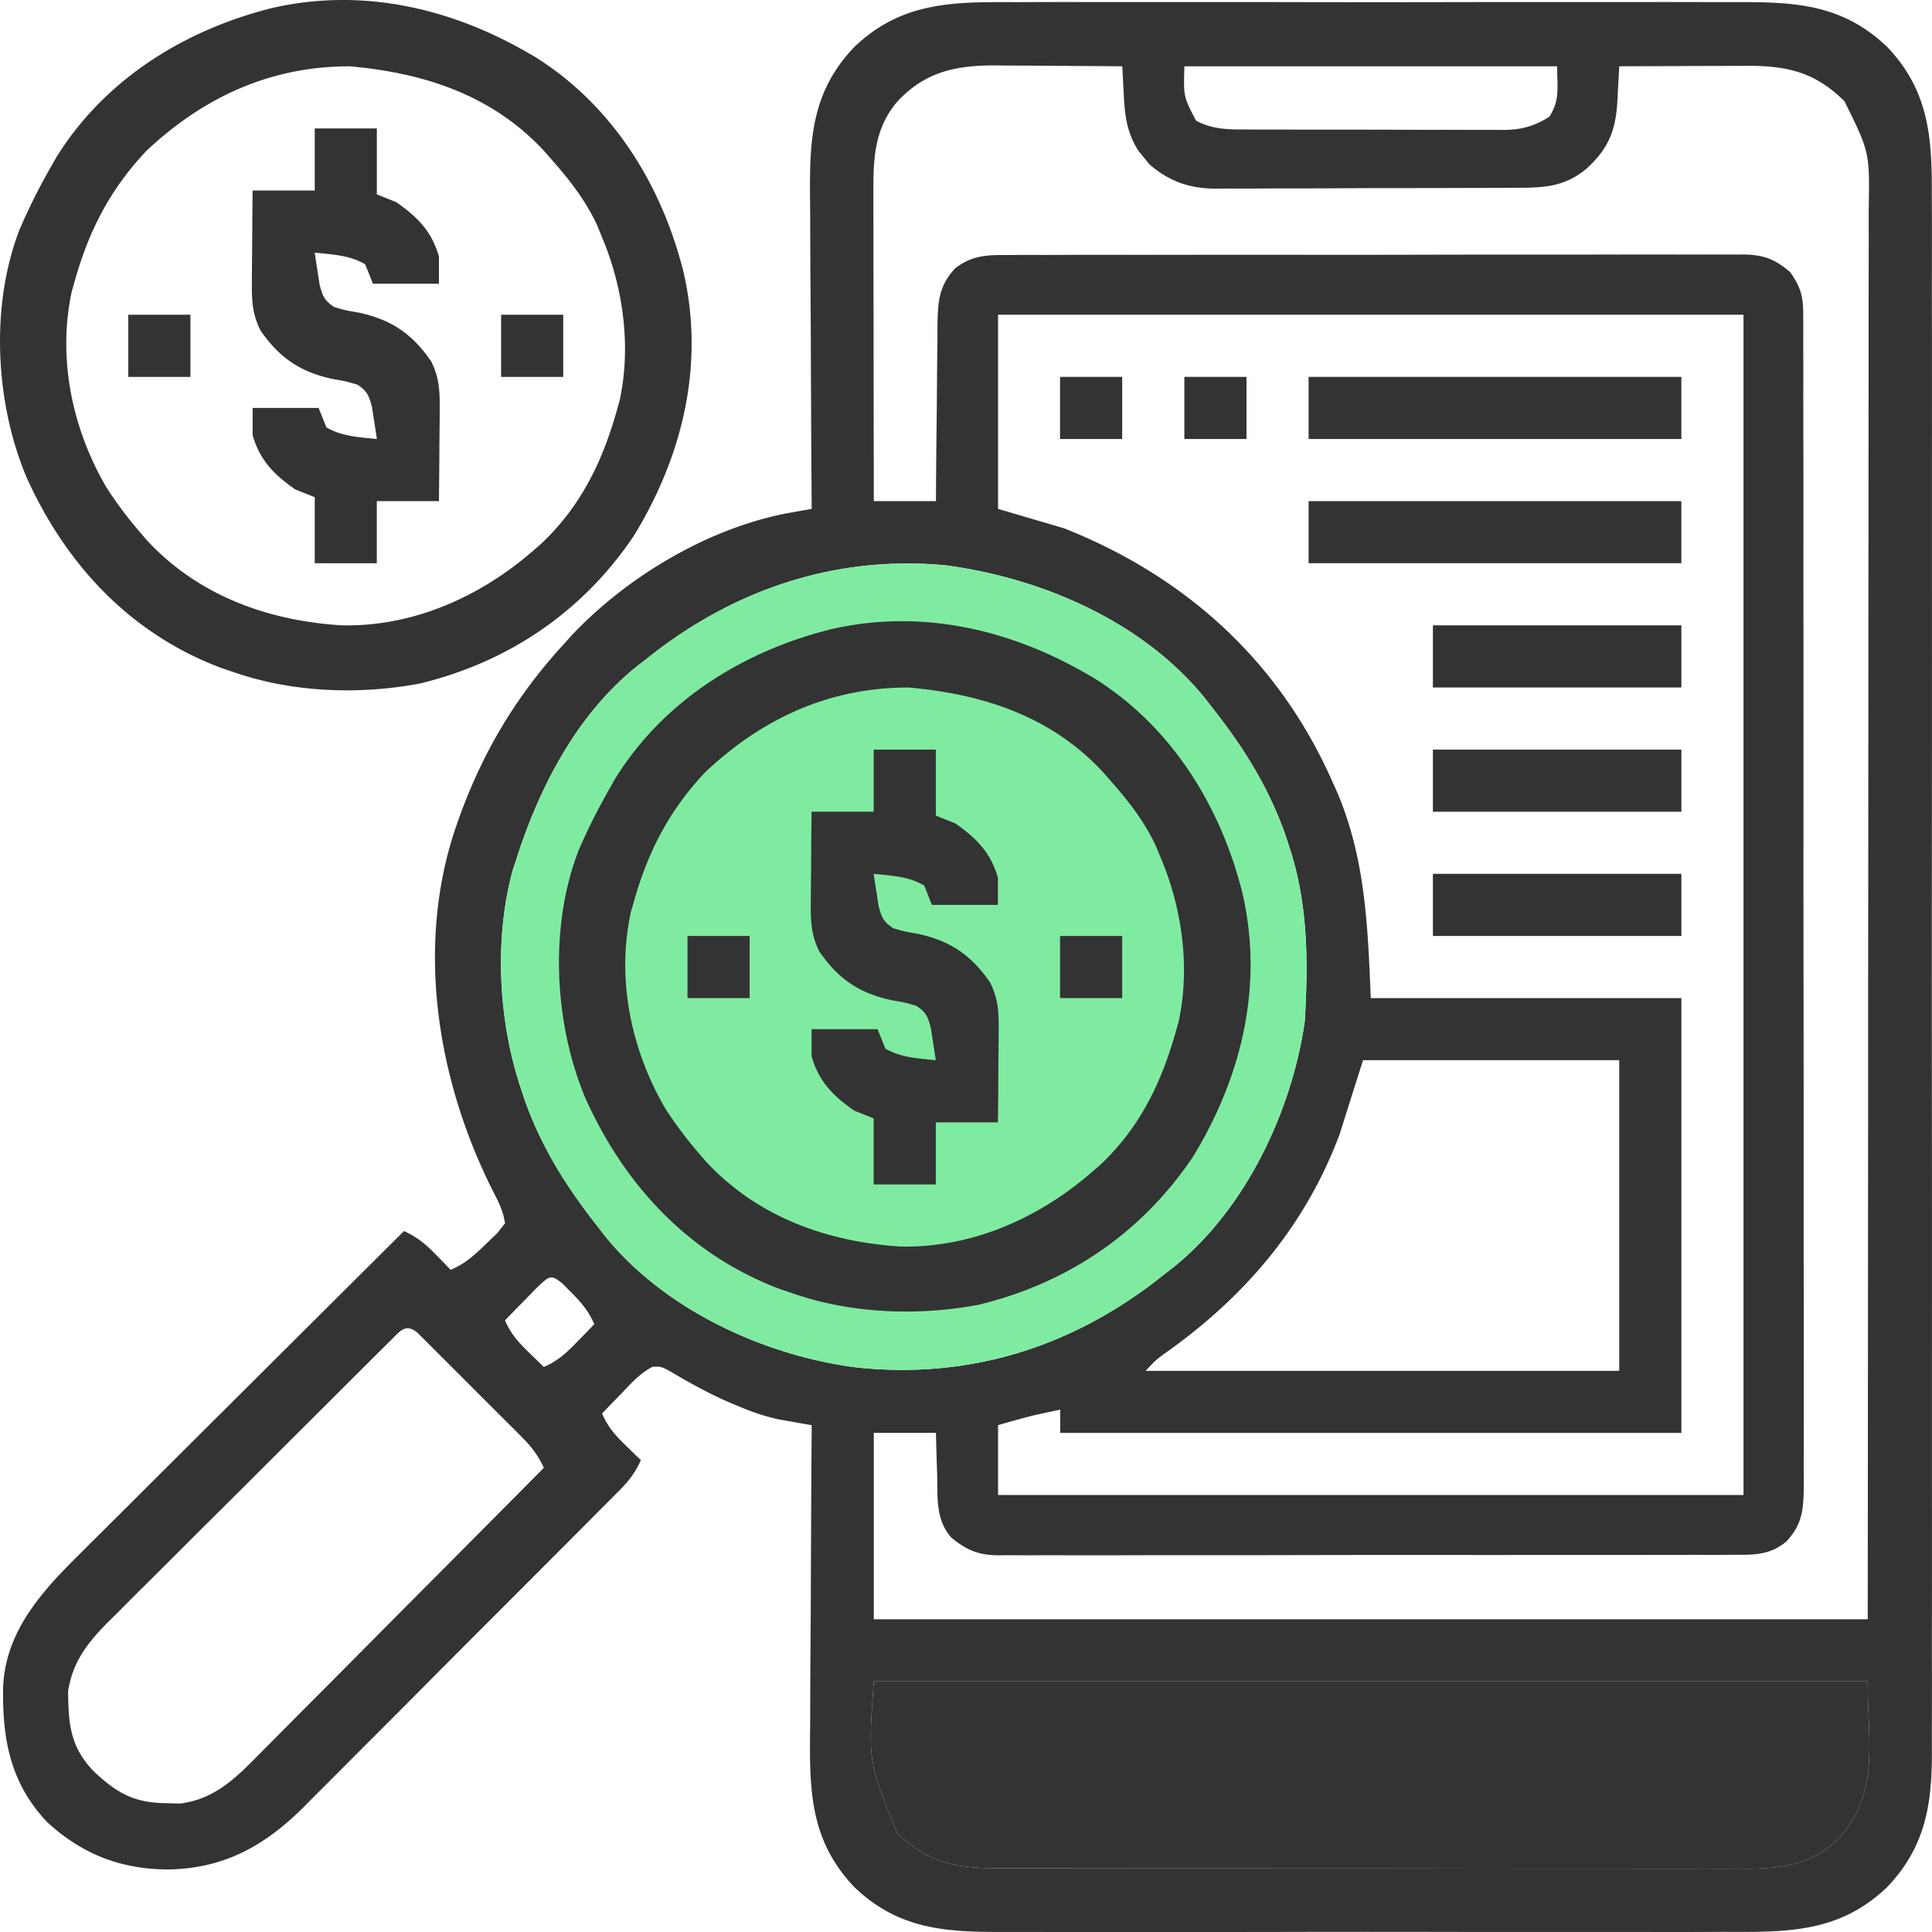
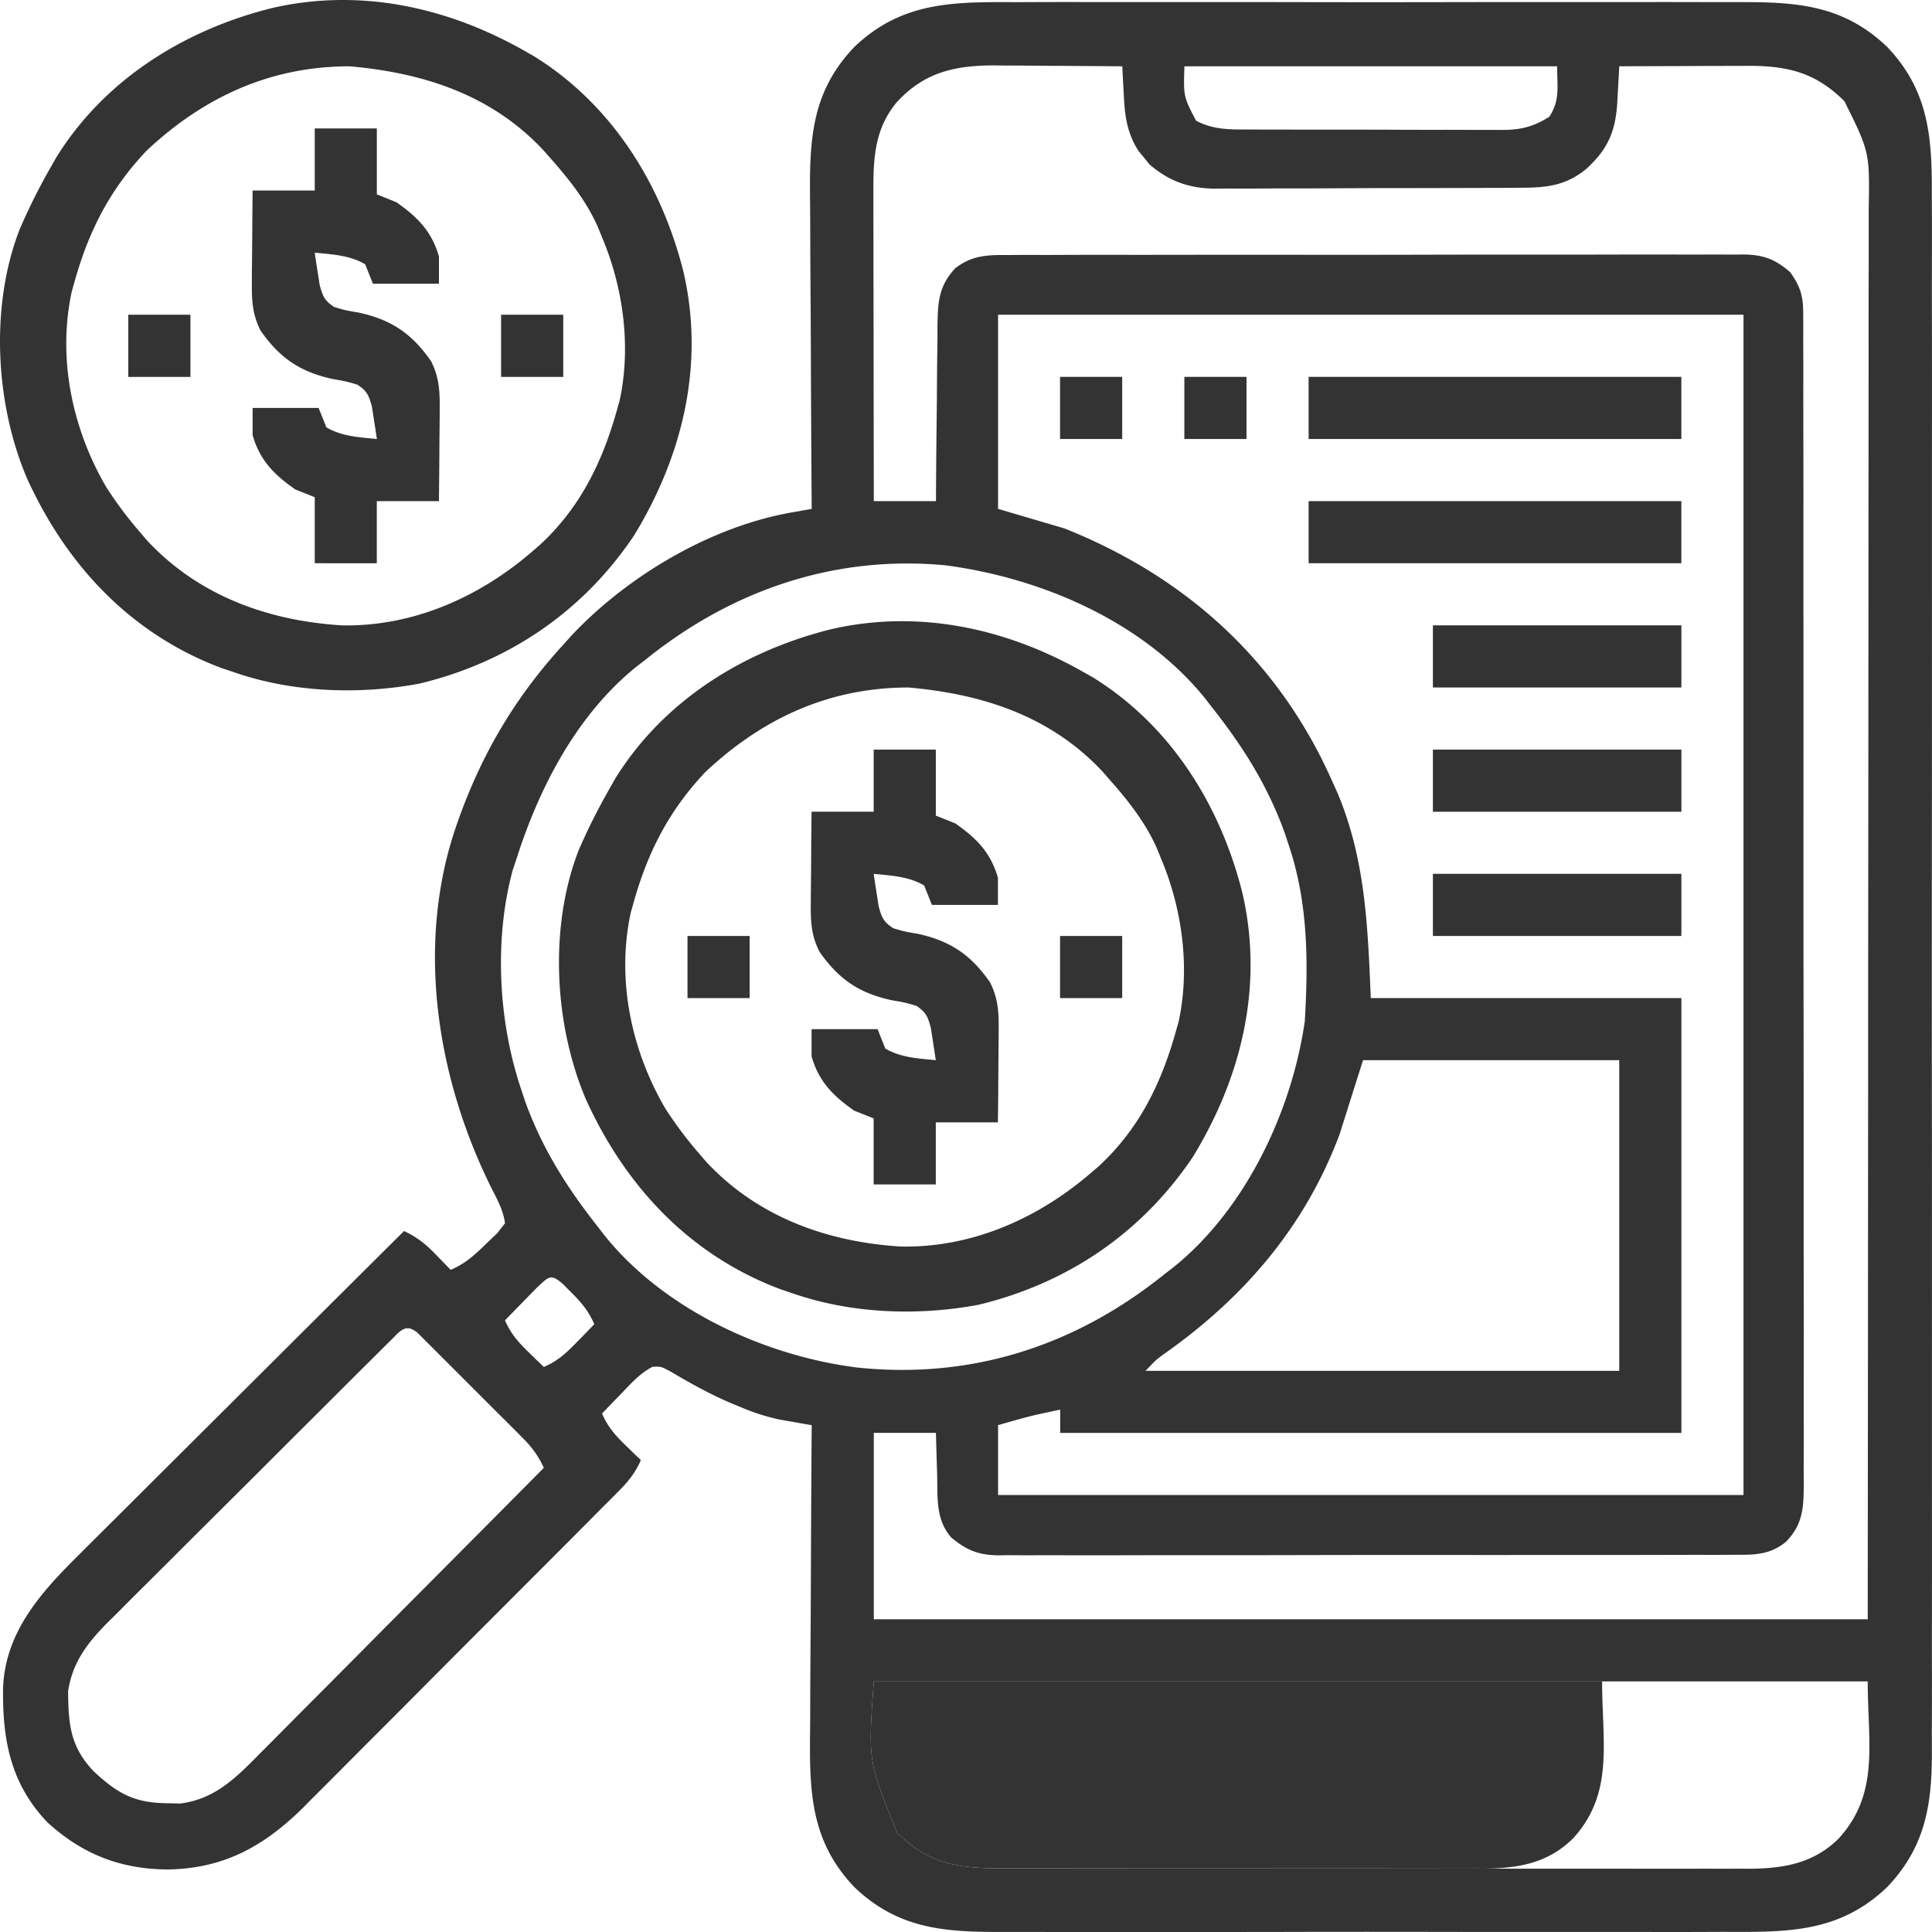
<svg xmlns="http://www.w3.org/2000/svg" width="60" height="60" fill="none">
  <path d="M31.577.067l.8-.003c.72-.002 1.441 0 2.162 0 .756.002 1.512 0 2.268 0 1.35-.001 2.701 0 4.052.003 1.222.002 2.445.002 3.667 0 1.422-.003 2.845-.004 4.268-.003h2.255c.707-.002 1.414 0 2.121.002h.777c1.82-.007 3.277.07 4.66 1.39 1.28 1.34 1.397 2.782 1.387 4.548l.003.648c.002.592 0 1.183 0 1.774-.002.638 0 1.277.001 1.915.002 1.25.002 2.5 0 3.75v4.367c.002 2.755 0 5.51-.002 8.265-.003 2.363-.002 4.726 0 7.088.003 2.746.004 5.49.002 8.236v4.358a1146.7 1146.7 0 010 3.71c-.002.63-.002 1.261 0 1.892 0 .577 0 1.155-.003 1.733l.001.626c.009 1.663-.199 2.994-1.39 4.241-1.488 1.422-3.1 1.397-5.041 1.389-.267 0-.533.002-.8.003-.721.002-1.442 0-2.163 0-.756-.002-1.512 0-2.268 0-1.35.001-2.701 0-4.052-.003-1.222-.002-2.444-.002-3.667 0C39.193 60 37.77 60 36.348 60h-2.256c-.707.002-1.414 0-2.12-.002h-.777c-1.82.007-3.278-.07-4.66-1.39-1.452-1.52-1.394-3.17-1.374-5.152l.002-.797c.002-.696.007-1.391.012-2.087.005-.71.007-1.422.01-2.133.005-1.393.013-2.786.023-4.179l-.273-.047-.36-.064-.357-.062a6.522 6.522 0 01-1.225-.392l-.228-.093c-.675-.282-1.303-.63-1.933-1.003-.303-.163-.303-.163-.568-.152-.375.195-.645.493-.934.796l-.185.19c-.15.154-.299.31-.448.465.178.417.415.682.739.995l.264.258.203.194c-.172.392-.382.654-.683.957l-.279.282-.306.305-.322.325a453.732 453.732 0 01-1.424 1.429l-1.918 1.92c-.595.595-1.188 1.19-1.781 1.787-.51.514-1.021 1.026-1.533 1.538-.305.304-.61.61-.914.916-.34.343-.68.683-1.023 1.024l-.3.304c-1.228 1.215-2.48 1.9-4.212 1.926-1.467-.01-2.657-.474-3.745-1.473C.319 55.38.07 54.004.096 52.405c.07-1.724 1.178-2.956 2.35-4.114l.332-.332.894-.89c.313-.31.625-.622.937-.934l1.772-1.764 2.018-2.01c1.382-1.378 2.765-2.755 4.149-4.13.411.193.677.41.995.738l.258.265.194.202c.46-.191.768-.483 1.123-.829l.33-.315.235-.303c-.049-.37-.205-.673-.375-1.002-1.705-3.378-2.4-7.496-1.193-11.176.743-2.22 1.8-4.063 3.376-5.787l.262-.292c1.742-1.847 4.307-3.37 6.817-3.815a772.523 772.523 0 01.638-.113l-.003-.444c-.01-1.386-.017-2.771-.022-4.156a506.57 506.57 0 00-.011-2.137c-.006-.688-.008-1.376-.01-2.064 0-.261-.002-.523-.005-.785-.018-1.86.027-3.348 1.378-4.762C28.023.035 29.635.059 31.577.067zm-3.746 3.13c-.686.841-.712 1.767-.707 2.811v.314c0 .34 0 .681.002 1.022v.71c0 .623.002 1.245.003 1.867l.002 1.905.006 3.737h1.93l.003-.586c.005-.72.013-1.438.021-2.156.004-.311.006-.622.008-.933.003-.447.008-.894.015-1.341v-.42c.013-.732.03-1.24.555-1.799.515-.394.979-.413 1.605-.408l.304-.002c.336-.002.673 0 1.01 0l.723-.003c.655-.002 1.31-.002 1.965 0l1.64-.002c1.29-.002 2.58-.001 3.87 0 1.332.001 2.663 0 3.994-.004 1.143-.002 2.285-.003 3.428-.002.683 0 1.365 0 2.048-.002.642-.002 1.283-.002 1.925 0h.707c.321-.002.643 0 .964.001l.283-.003c.625.008.984.14 1.458.546.312.437.406.735.407 1.27l.003.405-.002.442.002.471c.002.432.001.864 0 1.295l.002 1.397c.003.912.003 1.824.002 2.736a1498.437 1498.437 0 00.001 3.186c.002 2.01.001 4.02 0 6.029-.001 1.838 0 3.677.003 5.516.003 1.888.004 3.775.003 5.663 0 1.06 0 2.12.002 3.18.002.902.002 1.804 0 2.706v1.382c.003.499 0 .997-.001 1.496l.003.442c-.006.737-.012 1.251-.546 1.811-.498.413-.983.414-1.604.409l-.305.002c-.336.002-.672 0-1.009 0l-.724.002c-.655.002-1.31.002-1.965.002h-1.64c-1.29.002-2.58.002-3.87 0-1.332 0-2.663.001-3.994.004-1.142.003-2.285.004-3.428.003-.682 0-1.365 0-2.047.002-.642.002-1.284.002-1.926 0h-.706c-.322.002-.643 0-.965-.002l-.282.004c-.625-.008-.976-.155-1.458-.546-.498-.556-.429-1.26-.445-1.967l-.012-.375c-.01-.305-.018-.61-.025-.914h-1.93v5.788h30.867c.007-8.031.007-8.031.012-16.063l.001-3.247v-.411l.006-6.572.004-6.744.003-4.162c.001-.95.002-1.902.001-2.853 0-.549 0-1.098.002-1.646a399.054 399.054 0 00.001-2.053c.032-1.81.032-1.81-.753-3.393-.894-.888-1.746-1.1-2.988-1.1l-.308.003h-.322a390.619 390.619 0 00-1.697.006c-.56.001-1.119.003-1.679.006-.006.124-.012.248-.02.376l-.028.494-.012.247c-.055.905-.292 1.455-.957 2.063-.665.552-1.295.593-2.126.592l-.33.003-1.08.003-.754.002c-.525.002-1.051.002-1.577.002-.673 0-1.345.003-2.018.007-.518.003-1.037.004-1.555.003-.248 0-.496.002-.744.004-.347.002-.694.001-1.042 0l-.308.004c-.801-.008-1.43-.228-2.04-.755l-.164-.204-.168-.203c-.368-.563-.434-1.112-.465-1.772l-.014-.253a83.729 83.729 0 01-.031-.613c-.667-.006-1.334-.01-2.001-.014-.227 0-.453-.003-.68-.005-.327-.003-.654-.004-.98-.005l-.304-.004c-1.242 0-2.2.213-3.058 1.165zm8.952-1.138c-.03.94-.03.94.362 1.688.502.27.988.276 1.545.274l.282.002.92.001.64.002h1.343c.572 0 1.145.001 1.717.004.442.002.883.002 1.324.001l.633.002c.296.002.591.001.887 0l.262.002c.56-.005.944-.113 1.419-.409.335-.533.241-.888.241-1.567H36.783zm-5.787 7.716v6.029l2.05.603c3.775 1.498 6.664 4.113 8.319 7.837l.176.39c.863 2.062.936 4.115 1.03 6.362h9.646V44.5H32.925v-.723l-.49.105-.276.06c-.39.093-.777.207-1.163.317v2.17h23.15V9.775h-23.15zM20.023 20.506l-.257.197c-1.844 1.486-3.013 3.736-3.721 5.953l-.125.378c-.575 2.127-.445 4.652.245 6.735l.141.426c.53 1.472 1.303 2.692 2.27 3.915l.184.24c1.85 2.316 4.973 3.755 7.861 4.12 3.564.373 6.79-.678 9.56-2.913l.238-.183c2.252-1.794 3.698-4.848 4.102-7.655.11-1.848.103-3.658-.482-5.425l-.141-.425c-.53-1.472-1.301-2.695-2.27-3.916l-.199-.259c-1.936-2.396-5.08-3.743-8.066-4.138-3.464-.326-6.664.783-9.34 2.95zm22.307 12.42c-.24.755-.478 1.511-.724 2.29-1.074 2.883-2.986 5.1-5.475 6.846-.23.17-.23.17-.554.51h14.71v-9.647H42.33zm-25.634 7.041c-.123.124-.244.249-.365.373l-.188.192-.46.472c.178.416.414.68.738.994l.265.259.203.194c.443-.186.722-.456 1.055-.8l.292-.298.22-.229c-.177-.41-.407-.681-.723-.995l-.257-.258c-.367-.315-.424-.233-.78.096zm-4.55 1.647l-.25.248a687.573 687.573 0 01-.565.563c-.318.315-.635.632-.952.949l-.66.658c-.463.46-.925.922-1.387 1.384a604.53 604.53 0 01-1.6 1.594 744.68 744.68 0 00-1.541 1.537l-.655.652c-.307.304-.612.61-.916.916l-.274.27c-.63.636-1.097 1.24-1.231 2.14.01 1.039.07 1.727.798 2.488.726.677 1.248.976 2.257.987l.425.01c1.051-.132 1.706-.768 2.424-1.5l.292-.292c.317-.318.632-.637.948-.956l.66-.662a574.35 574.35 0 001.556-1.566c.59-.595 1.18-1.189 1.772-1.783 1.215-1.22 2.43-2.442 3.642-3.666a2.987 2.987 0 00-.62-.89l-.23-.235a3878.914 3878.914 0 01-.507-.505l-.538-.537-.824-.825-.522-.521-.25-.251-.231-.23-.204-.203c-.364-.3-.533-.055-.816.226zm14.991 10.603c-.179 2.487-.179 2.487.724 4.702.96.953 1.87 1.104 3.202 1.102h.31a389.425 389.425 0 001.762.002l1.998.002h1.249l4.359.002c1.354 0 2.707.001 4.06.003a2535.487 2535.487 0 005.572.004 609.28 609.28 0 002.677 0c.328.002.655.001.983 0l.284.002c1.073-.007 2.015-.164 2.798-.953 1.265-1.402.889-2.956.889-4.866H27.137z" fill="#333" />
-   <path d="M20.023 20.506l-.257.197c-1.844 1.486-3.013 3.736-3.721 5.953l-.125.378c-.575 2.127-.445 4.652.245 6.735l.141.426c.53 1.472 1.303 2.692 2.27 3.915l.184.24c1.85 2.316 4.973 3.755 7.861 4.12 3.564.373 6.79-.678 9.56-2.913l.238-.183c2.252-1.794 3.698-4.848 4.102-7.655.11-1.848.103-3.658-.482-5.425l-.141-.425c-.53-1.472-1.301-2.695-2.27-3.916l-.199-.259c-1.936-2.396-5.08-3.743-8.066-4.138-3.464-.326-6.664.783-9.34 2.95z" fill="#7FEBA1" />
-   <path d="M27.137 52.217c-.179 2.487-.179 2.487.724 4.702.96.953 1.87 1.104 3.202 1.102h.31a389.425 389.425 0 001.762.002l1.998.002h1.249l4.359.002c1.354 0 2.707.001 4.06.003a2535.487 2535.487 0 005.572.004 609.28 609.28 0 002.677 0c.328.002.655.001.983 0l.284.002c1.073-.007 2.015-.164 2.798-.953 1.265-1.402.889-2.956.889-4.866H27.137zm6.506-31.349l.311.177c2.415 1.5 3.953 3.973 4.632 6.696.664 2.883-.032 5.72-1.538 8.184-1.59 2.367-3.895 3.93-6.66 4.596-1.894.355-3.969.276-5.788-.361l-.379-.128c-2.815-1.062-4.807-3.201-6.03-5.903-.984-2.322-1.14-5.347-.223-7.715.284-.664.609-1.3.965-1.929l.177-.311c1.5-2.415 3.973-3.953 6.696-4.632 2.735-.63 5.452-.027 7.837 1.326zm-11.726 3.097c-1.154 1.216-1.818 2.53-2.26 4.137l-.065.227c-.456 2.09.013 4.294 1.078 6.11.317.486.656.94 1.036 1.38l.209.243c1.59 1.72 3.755 2.509 6.061 2.65 2.198.045 4.264-.87 5.908-2.29l.244-.209c1.27-1.174 1.957-2.611 2.409-4.252l.065-.227c.365-1.675.112-3.519-.548-5.079l-.14-.342c-.355-.783-.861-1.427-1.427-2.069l-.248-.283c-1.615-1.727-3.726-2.407-6.022-2.61-2.454 0-4.522.949-6.3 2.614zM16.284 1.576l.31.177c2.415 1.5 3.953 3.974 4.633 6.696.664 2.883-.032 5.72-1.538 8.184-1.59 2.367-3.896 3.93-6.66 4.597-1.894.354-3.969.275-5.788-.362l-.38-.128c-2.814-1.061-4.807-3.201-6.03-5.902C-.152 12.516-.309 9.49.61 7.123a19 19 0 01.965-1.93l.176-.31C3.251 2.467 5.724.93 8.446.25c2.736-.63 5.453-.027 7.838 1.326zM4.558 4.674c-1.154 1.215-1.819 2.53-2.26 4.137l-.066.227c-.456 2.09.013 4.293 1.079 6.108.316.488.656.941 1.036 1.381l.208.244c1.591 1.72 3.755 2.508 6.062 2.65 2.198.045 4.263-.871 5.908-2.29l.243-.21c1.27-1.174 1.958-2.611 2.41-4.252.02-.075.042-.15.064-.227.366-1.675.113-3.518-.547-5.078l-.14-.343c-.355-.783-.861-1.427-1.427-2.069l-.249-.283c-1.614-1.727-3.725-2.407-6.021-2.61-2.454 0-4.523.95-6.3 2.615z" fill="#333" />
+   <path d="M27.137 52.217c-.179 2.487-.179 2.487.724 4.702.96.953 1.87 1.104 3.202 1.102h.31a389.425 389.425 0 001.762.002l1.998.002h1.249l4.359.002c1.354 0 2.707.001 4.06.003c.328.002.655.001.983 0l.284.002c1.073-.007 2.015-.164 2.798-.953 1.265-1.402.889-2.956.889-4.866H27.137zm6.506-31.349l.311.177c2.415 1.5 3.953 3.973 4.632 6.696.664 2.883-.032 5.72-1.538 8.184-1.59 2.367-3.895 3.93-6.66 4.596-1.894.355-3.969.276-5.788-.361l-.379-.128c-2.815-1.062-4.807-3.201-6.03-5.903-.984-2.322-1.14-5.347-.223-7.715.284-.664.609-1.3.965-1.929l.177-.311c1.5-2.415 3.973-3.953 6.696-4.632 2.735-.63 5.452-.027 7.837 1.326zm-11.726 3.097c-1.154 1.216-1.818 2.53-2.26 4.137l-.065.227c-.456 2.09.013 4.294 1.078 6.11.317.486.656.94 1.036 1.38l.209.243c1.59 1.72 3.755 2.509 6.061 2.65 2.198.045 4.264-.87 5.908-2.29l.244-.209c1.27-1.174 1.957-2.611 2.409-4.252l.065-.227c.365-1.675.112-3.519-.548-5.079l-.14-.342c-.355-.783-.861-1.427-1.427-2.069l-.248-.283c-1.615-1.727-3.726-2.407-6.022-2.61-2.454 0-4.522.949-6.3 2.614zM16.284 1.576l.31.177c2.415 1.5 3.953 3.974 4.633 6.696.664 2.883-.032 5.72-1.538 8.184-1.59 2.367-3.896 3.93-6.66 4.597-1.894.354-3.969.275-5.788-.362l-.38-.128c-2.814-1.061-4.807-3.201-6.03-5.902C-.152 12.516-.309 9.49.61 7.123a19 19 0 01.965-1.93l.176-.31C3.251 2.467 5.724.93 8.446.25c2.736-.63 5.453-.027 7.838 1.326zM4.558 4.674c-1.154 1.215-1.819 2.53-2.26 4.137l-.066.227c-.456 2.09.013 4.293 1.079 6.108.316.488.656.941 1.036 1.381l.208.244c1.591 1.72 3.755 2.508 6.062 2.65 2.198.045 4.263-.871 5.908-2.29l.243-.21c1.27-1.174 1.958-2.611 2.41-4.252.02-.075.042-.15.064-.227.366-1.675.113-3.518-.547-5.078l-.14-.343c-.355-.783-.861-1.427-1.427-2.069l-.249-.283c-1.614-1.727-3.725-2.407-6.021-2.61-2.454 0-4.523.95-6.3 2.615z" fill="#333" />
  <path d="M27.133 23.28h1.93v2.05l.602.24c.661.46 1.104.91 1.326 1.688v.844h-2.05l-.24-.602c-.483-.284-1.02-.307-1.568-.362.03.213.064.427.098.64l.055.36c.096.357.146.482.45.688.36.105.36.105.76.173 1.02.22 1.663.659 2.254 1.515.25.504.27.92.265 1.48l-.001.248-.008.781c0 .178-.002.355-.003.532-.002.433-.007.866-.012 1.3h-1.929v1.929h-1.93v-2.05l-.602-.241c-.661-.46-1.104-.91-1.326-1.688v-.844h2.05l.24.602c.483.284 1.02.307 1.568.362a299.724 299.724 0 00-.153-1c-.096-.357-.146-.482-.45-.688-.36-.105-.36-.105-.76-.173-1.02-.22-1.663-.659-2.254-1.515-.25-.504-.27-.92-.265-1.48l.001-.248.008-.781.003-.532c.002-.433.007-.866.012-1.3h1.929V23.28zM9.774 3.988h1.929v2.05l.603.24c.66.46 1.104.91 1.326 1.689v.844h-2.05l-.241-.603c-.482-.284-1.02-.306-1.567-.362.03.214.064.427.098.64l.055.36c.096.358.146.482.45.688.359.105.359.105.76.173 1.02.22 1.663.66 2.254 1.515.249.505.27.92.264 1.48v.248l-.008.782-.003.532-.012 1.299h-1.93v1.929H9.775v-2.05l-.603-.241c-.662-.459-1.104-.91-1.327-1.688v-.844h2.05l.241.603c.483.284 1.02.306 1.568.362a44.972 44.972 0 00-.098-.641l-.055-.36c-.097-.357-.147-.482-.45-.687-.36-.105-.36-.105-.761-.174-1.02-.22-1.663-.659-2.253-1.514-.25-.505-.27-.92-.265-1.48V8.53l.008-.78.004-.533c.002-.433.007-.866.011-1.3h1.93V3.989zM40.64 15.563h11.576v1.929H40.64v-1.93zm0-3.859h11.576v1.93H40.64v-1.93zm-1.93 42.442h7.718v1.93H38.71v-1.93zm5.79-27.008h7.717v1.929H44.5v-1.93zm0-3.858h7.717v1.929H44.5v-1.93zm0-3.859h7.717v1.93H44.5v-1.93zm-11.578 9.646h1.929v1.93h-1.93v-1.93zm-11.57 0h1.929v1.93h-1.93v-1.93zm15.429-17.363h1.93v1.93h-1.93v-1.93zm-3.859 0h1.929v1.93h-1.93v-1.93zM15.563 9.775h1.929v1.93h-1.93v-1.93zm-11.579 0h1.93v1.93h-1.93v-1.93z" fill="#333" />
</svg>